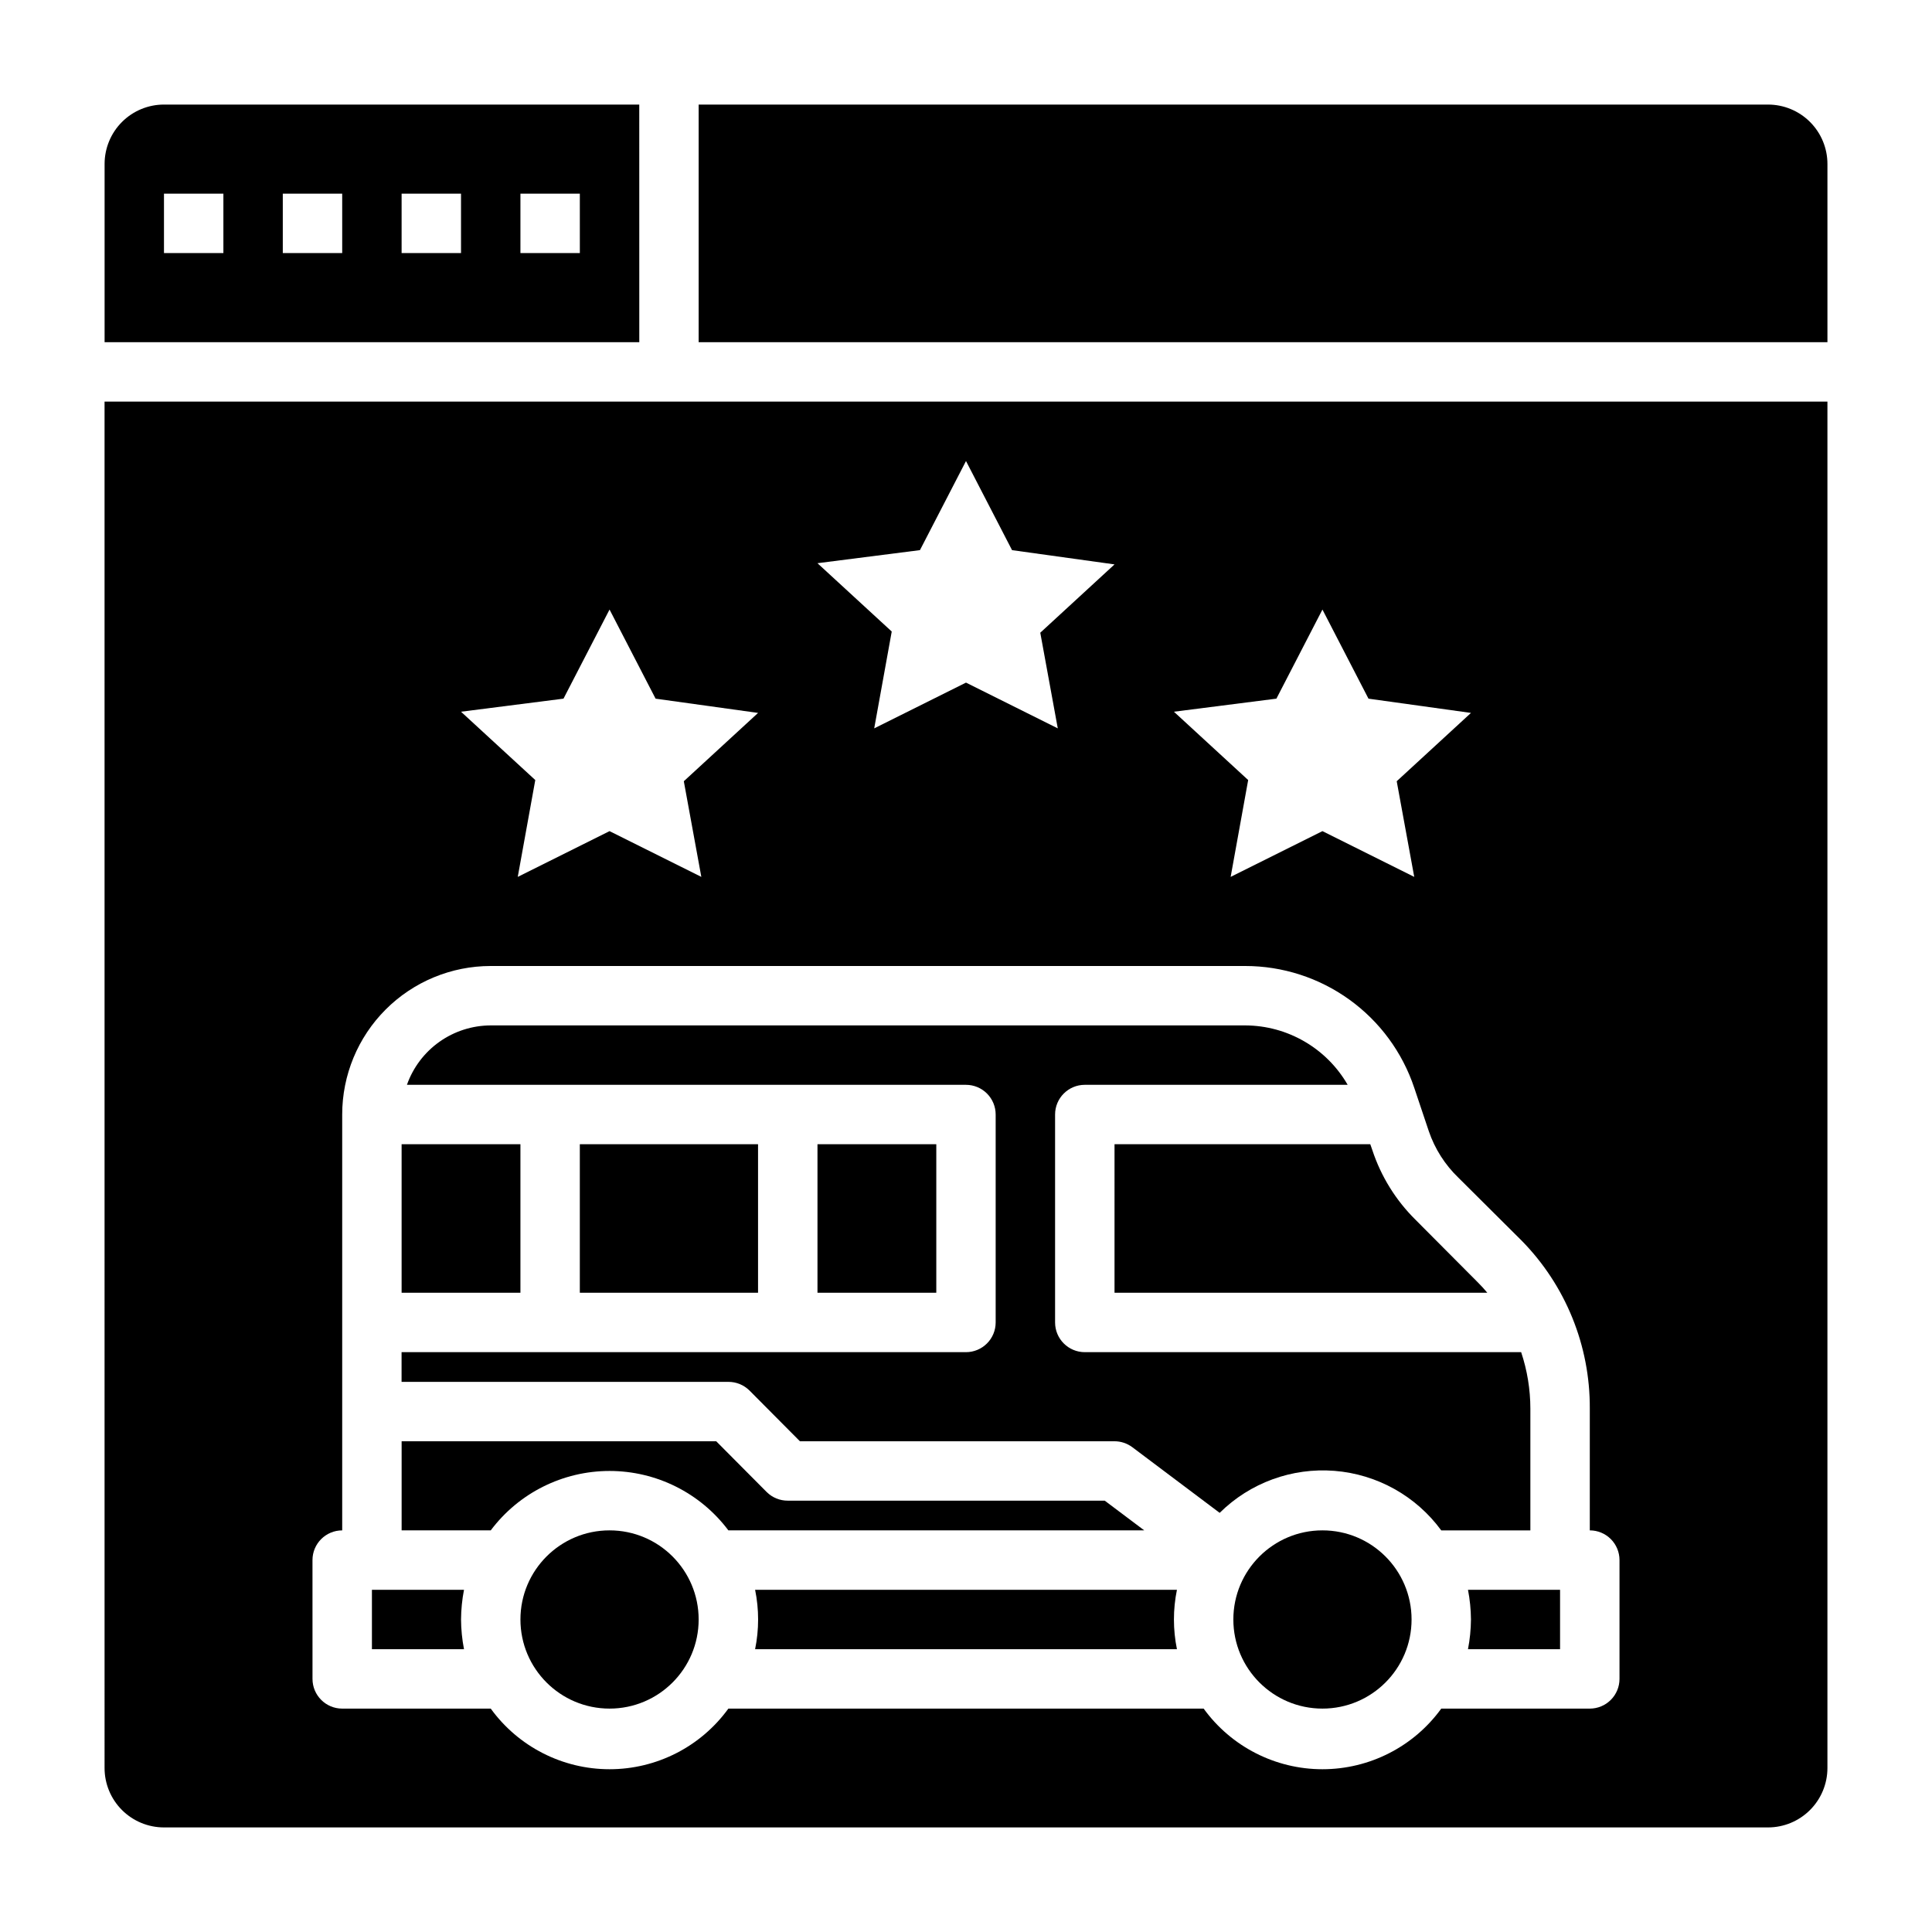
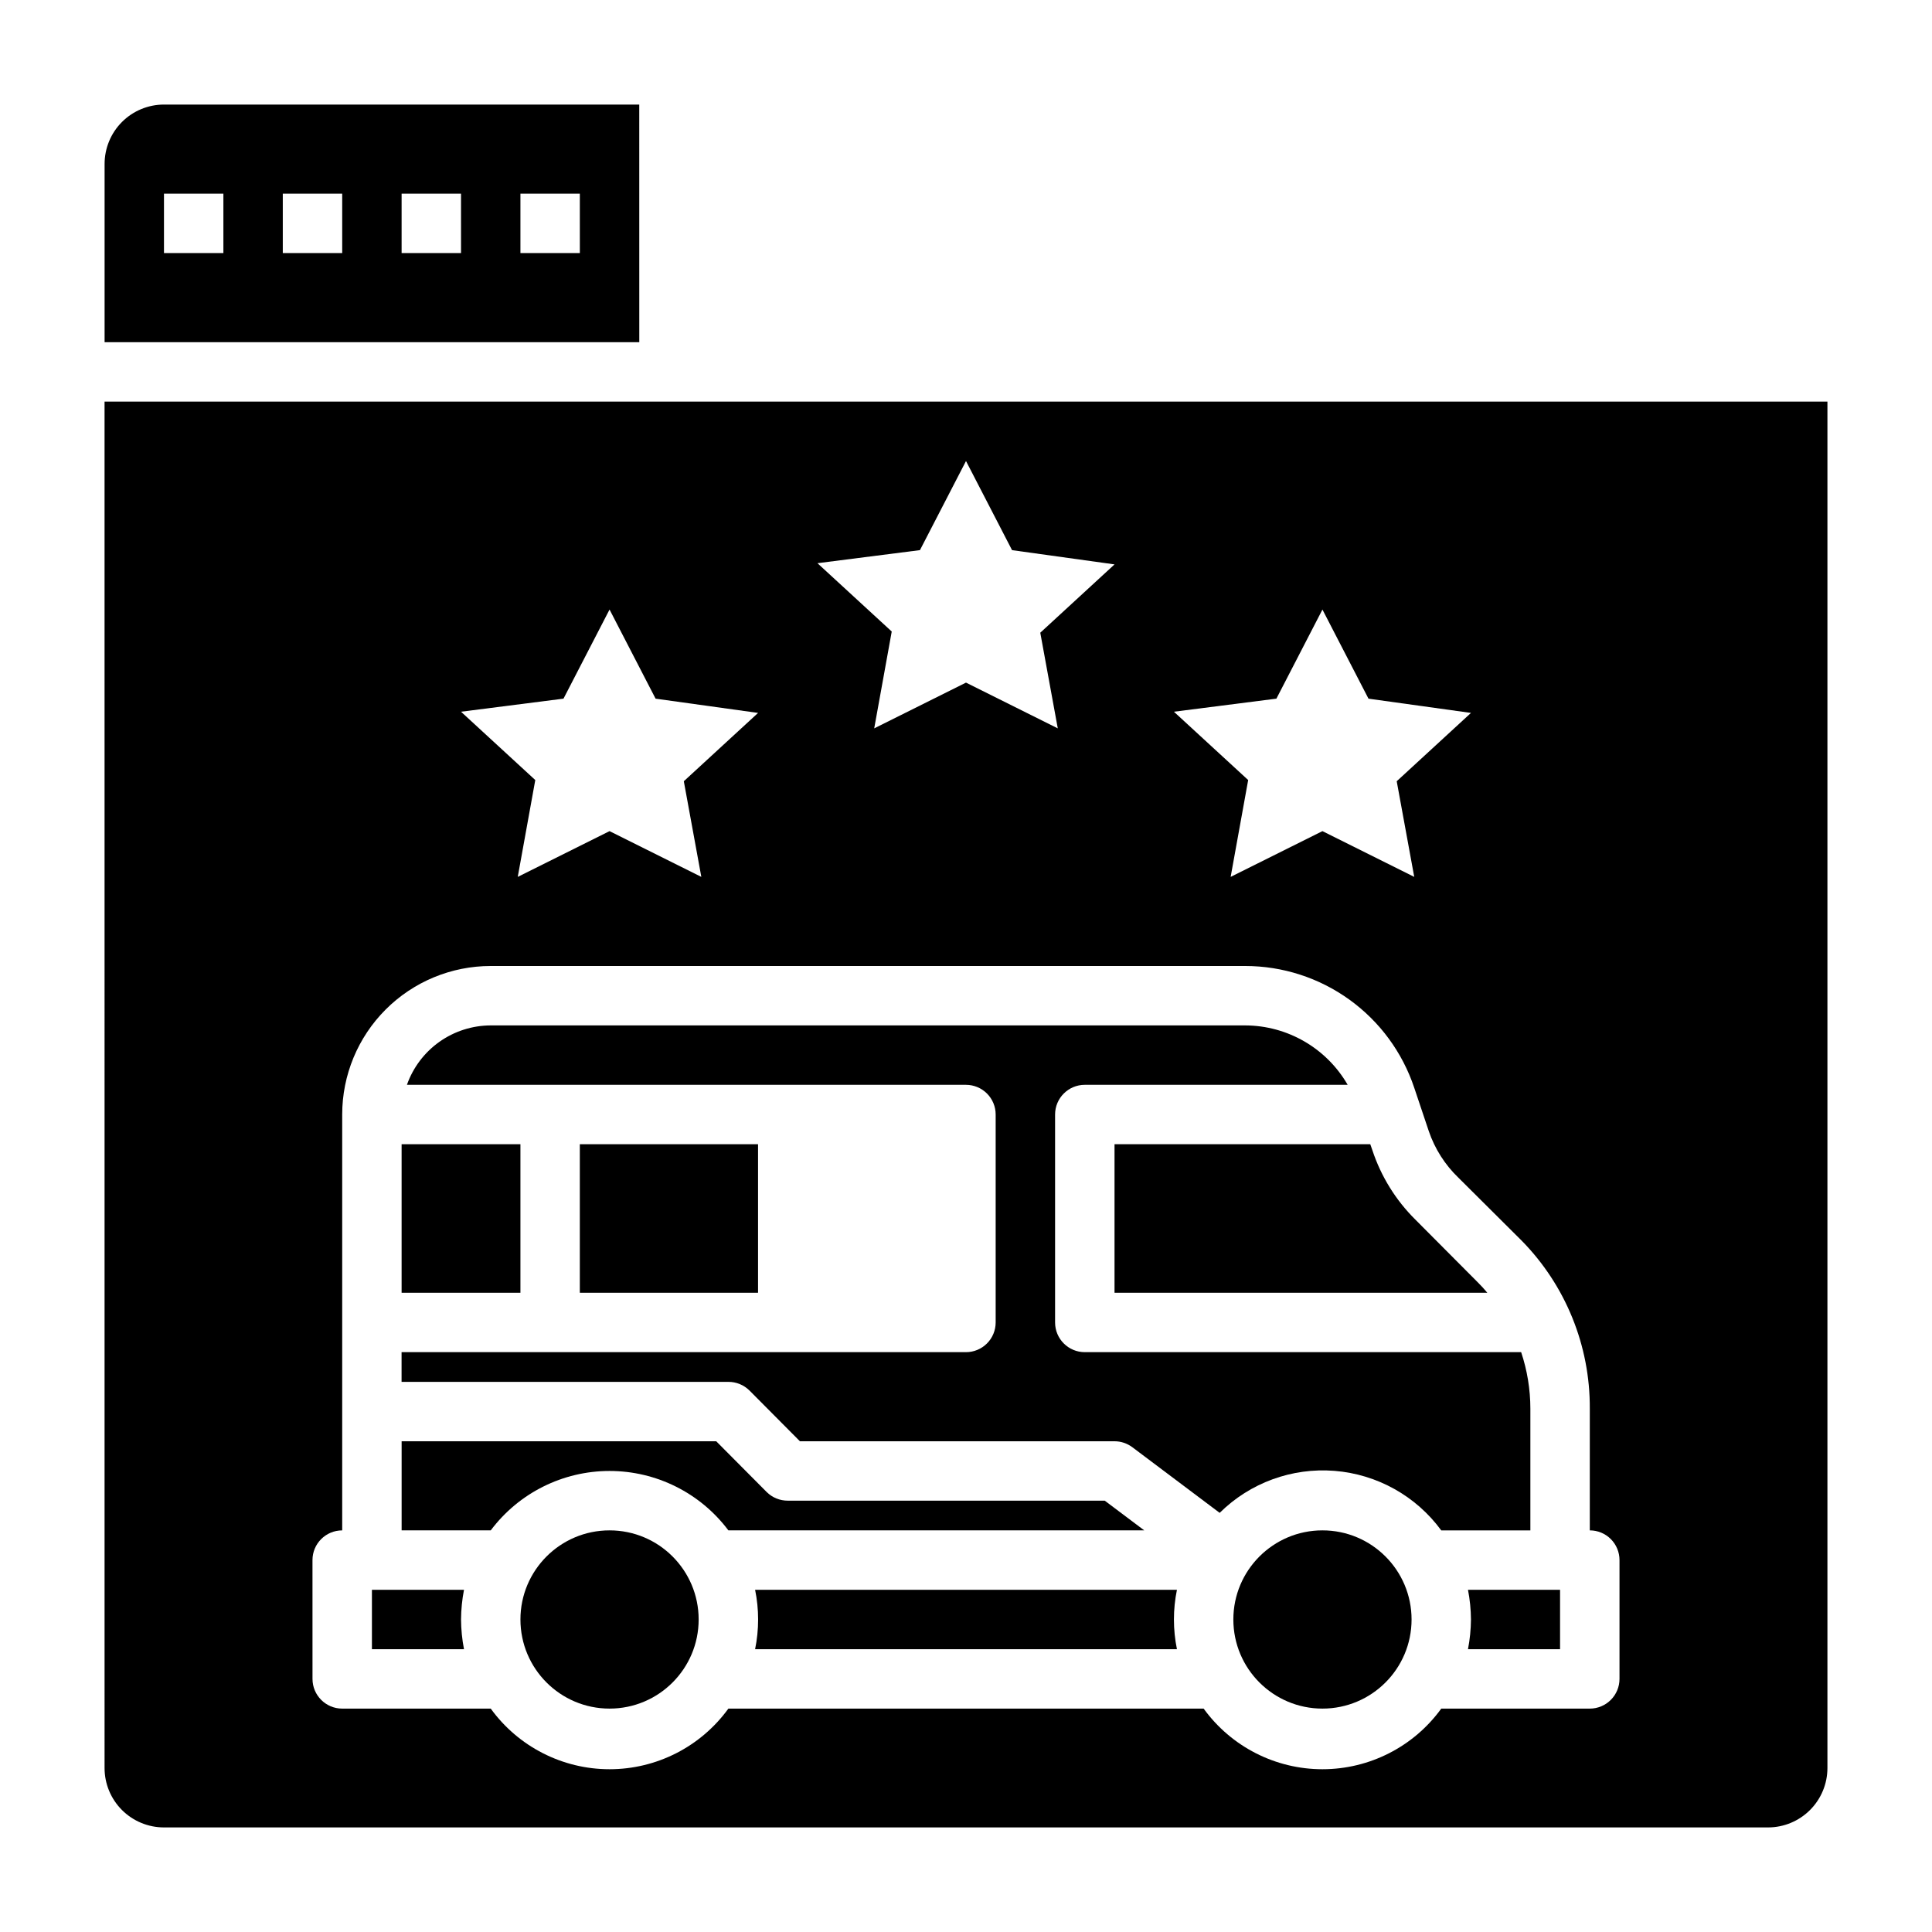
<svg xmlns="http://www.w3.org/2000/svg" fill="#000000" width="800px" height="800px" version="1.1" viewBox="144 144 512 512">
  <g>
    <path d="m518.08 573.18c0 13.043-10.574 23.617-23.617 23.617-13.039 0-23.613-10.574-23.613-23.617 0-13.043 10.574-23.617 23.613-23.617 13.043 0 23.617 10.574 23.617 23.617" />
    <path d="m533.82 573.18c-0.023 2.641-0.285 5.277-0.789 7.871h24.402v-15.742h-24.402c0.504 2.594 0.766 5.227 0.789 7.871z" />
    <path d="m250.43 447.23h31.488v39.359h-31.488z" />
    <path d="m342.61 512.49 13.379 13.461h83.367c1.703 0 3.359 0.555 4.723 1.574l23.145 17.398c8.039-7.961 19.148-12.023 30.426-11.133 11.277 0.895 21.609 6.652 28.297 15.777h23.617v-32.273c-0.008-5.086-0.832-10.133-2.441-14.957h-115.64c-4.348 0-7.875-3.527-7.875-7.875v-55.102c0-4.348 3.527-7.871 7.875-7.871h69.668-0.004c-5.602-9.711-15.945-15.707-27.156-15.746h-199.95c-4.875 0.016-9.621 1.535-13.598 4.352-3.973 2.82-6.977 6.801-8.602 11.395h148.15c2.086 0 4.09 0.828 5.566 2.305 1.477 1.477 2.305 3.477 2.305 5.566v55.105-0.004c0 2.09-0.828 4.094-2.305 5.566-1.477 1.477-3.481 2.309-5.566 2.309h-149.57v7.871h86.594c2.09-0.012 4.102 0.809 5.59 2.281z" />
    <path d="m313.41 171.71h-125.95c-4.176 0-8.18 1.656-11.133 4.609-2.953 2.953-4.609 6.957-4.609 11.133v47.23l141.7 0.004zm-110.21 39.359h-15.746v-15.746h15.746zm31.488 0h-15.746v-15.746h15.742zm31.488 0h-15.746v-15.746h15.742zm31.488 0h-15.746v-15.746h15.742z" />
    <path d="m329.15 573.18c0 13.043-10.57 23.617-23.613 23.617-13.043 0-23.617-10.574-23.617-23.617 0-13.043 10.574-23.617 23.617-23.617 13.043 0 23.613 10.574 23.613 23.617" />
    <path d="m344.11 565.31c1.062 5.191 1.062 10.547 0 15.742h111.79c-1.062-5.195-1.062-10.551 0-15.742z" />
    <path d="m439.36 486.59h98.793c-0.789-0.945-1.574-1.812-2.441-2.676l-16.609-16.688c-5.207-5.152-9.121-11.465-11.414-18.422l-0.551-1.574h-67.777z" />
    <path d="m171.71 612.54c0 4.176 1.656 8.18 4.609 11.133 2.953 2.953 6.957 4.613 11.133 4.613h425.09c4.176 0 8.18-1.66 11.133-4.613s4.613-6.957 4.613-11.133v-362.11h-456.58zm310.55-283.39 12.199-23.613 12.203 23.617 27.16 3.777-19.68 18.105 4.644 25.348-24.328-12.125-24.324 12.125 4.644-25.664-19.68-18.105zm-94.465-39.359 12.203-23.613 12.203 23.617 27.16 3.777-19.68 18.105 4.641 25.348-24.324-12.125-24.324 12.125 4.644-25.664-19.684-18.105zm-94.465 39.359 12.203-23.613 12.203 23.617 27.16 3.777-19.68 18.105 4.641 25.348-24.324-12.125-24.324 12.125 4.644-25.664-19.68-18.105zm-66.52 228.29c0-4.348 3.527-7.871 7.875-7.871v-110.21c0-10.441 4.144-20.449 11.527-27.832 7.383-7.383 17.391-11.527 27.832-11.527h199.95c9.906 0 19.562 3.117 27.602 8.91 8.039 5.793 14.051 13.965 17.191 23.363l3.856 11.492c1.598 4.691 4.297 8.93 7.871 12.359l16.688 16.609h0.004c11.691 11.875 18.199 27.895 18.105 44.559v32.273c2.086 0 4.09 0.828 5.566 2.305 1.477 1.477 2.305 3.481 2.305 5.566v31.488c0 2.09-0.828 4.09-2.305 5.566-1.477 1.477-3.481 2.309-5.566 2.309h-39.363c-7.312 10.09-19.023 16.066-31.488 16.066-12.461 0-24.172-5.977-31.484-16.066h-125.95c-7.316 10.09-19.023 16.066-31.488 16.066s-24.176-5.977-31.488-16.066h-39.359c-4.348 0-7.875-3.527-7.875-7.875z" />
    <path d="m297.66 447.23h47.23v39.359h-47.23z" />
    <path d="m266.18 573.18c0.02-2.644 0.281-5.277 0.785-7.871h-24.402v15.742h24.402c-0.504-2.594-0.766-5.231-0.785-7.871z" />
-     <path d="m612.54 171.71h-283.39v62.977h299.14v-47.234c0-4.176-1.66-8.18-4.613-11.133-2.953-2.953-6.957-4.609-11.133-4.609z" />
    <path d="m305.54 533.82c12.387 0 24.055 5.832 31.488 15.742h110.21l-10.469-7.871h-83.996c-2.09 0.012-4.102-0.809-5.59-2.285l-13.383-13.461h-83.363v23.617h23.617c7.434-9.91 19.098-15.742 31.488-15.742z" />
-     <path d="m360.64 447.23h31.488v39.359h-31.488z" />
  </g>
</svg>